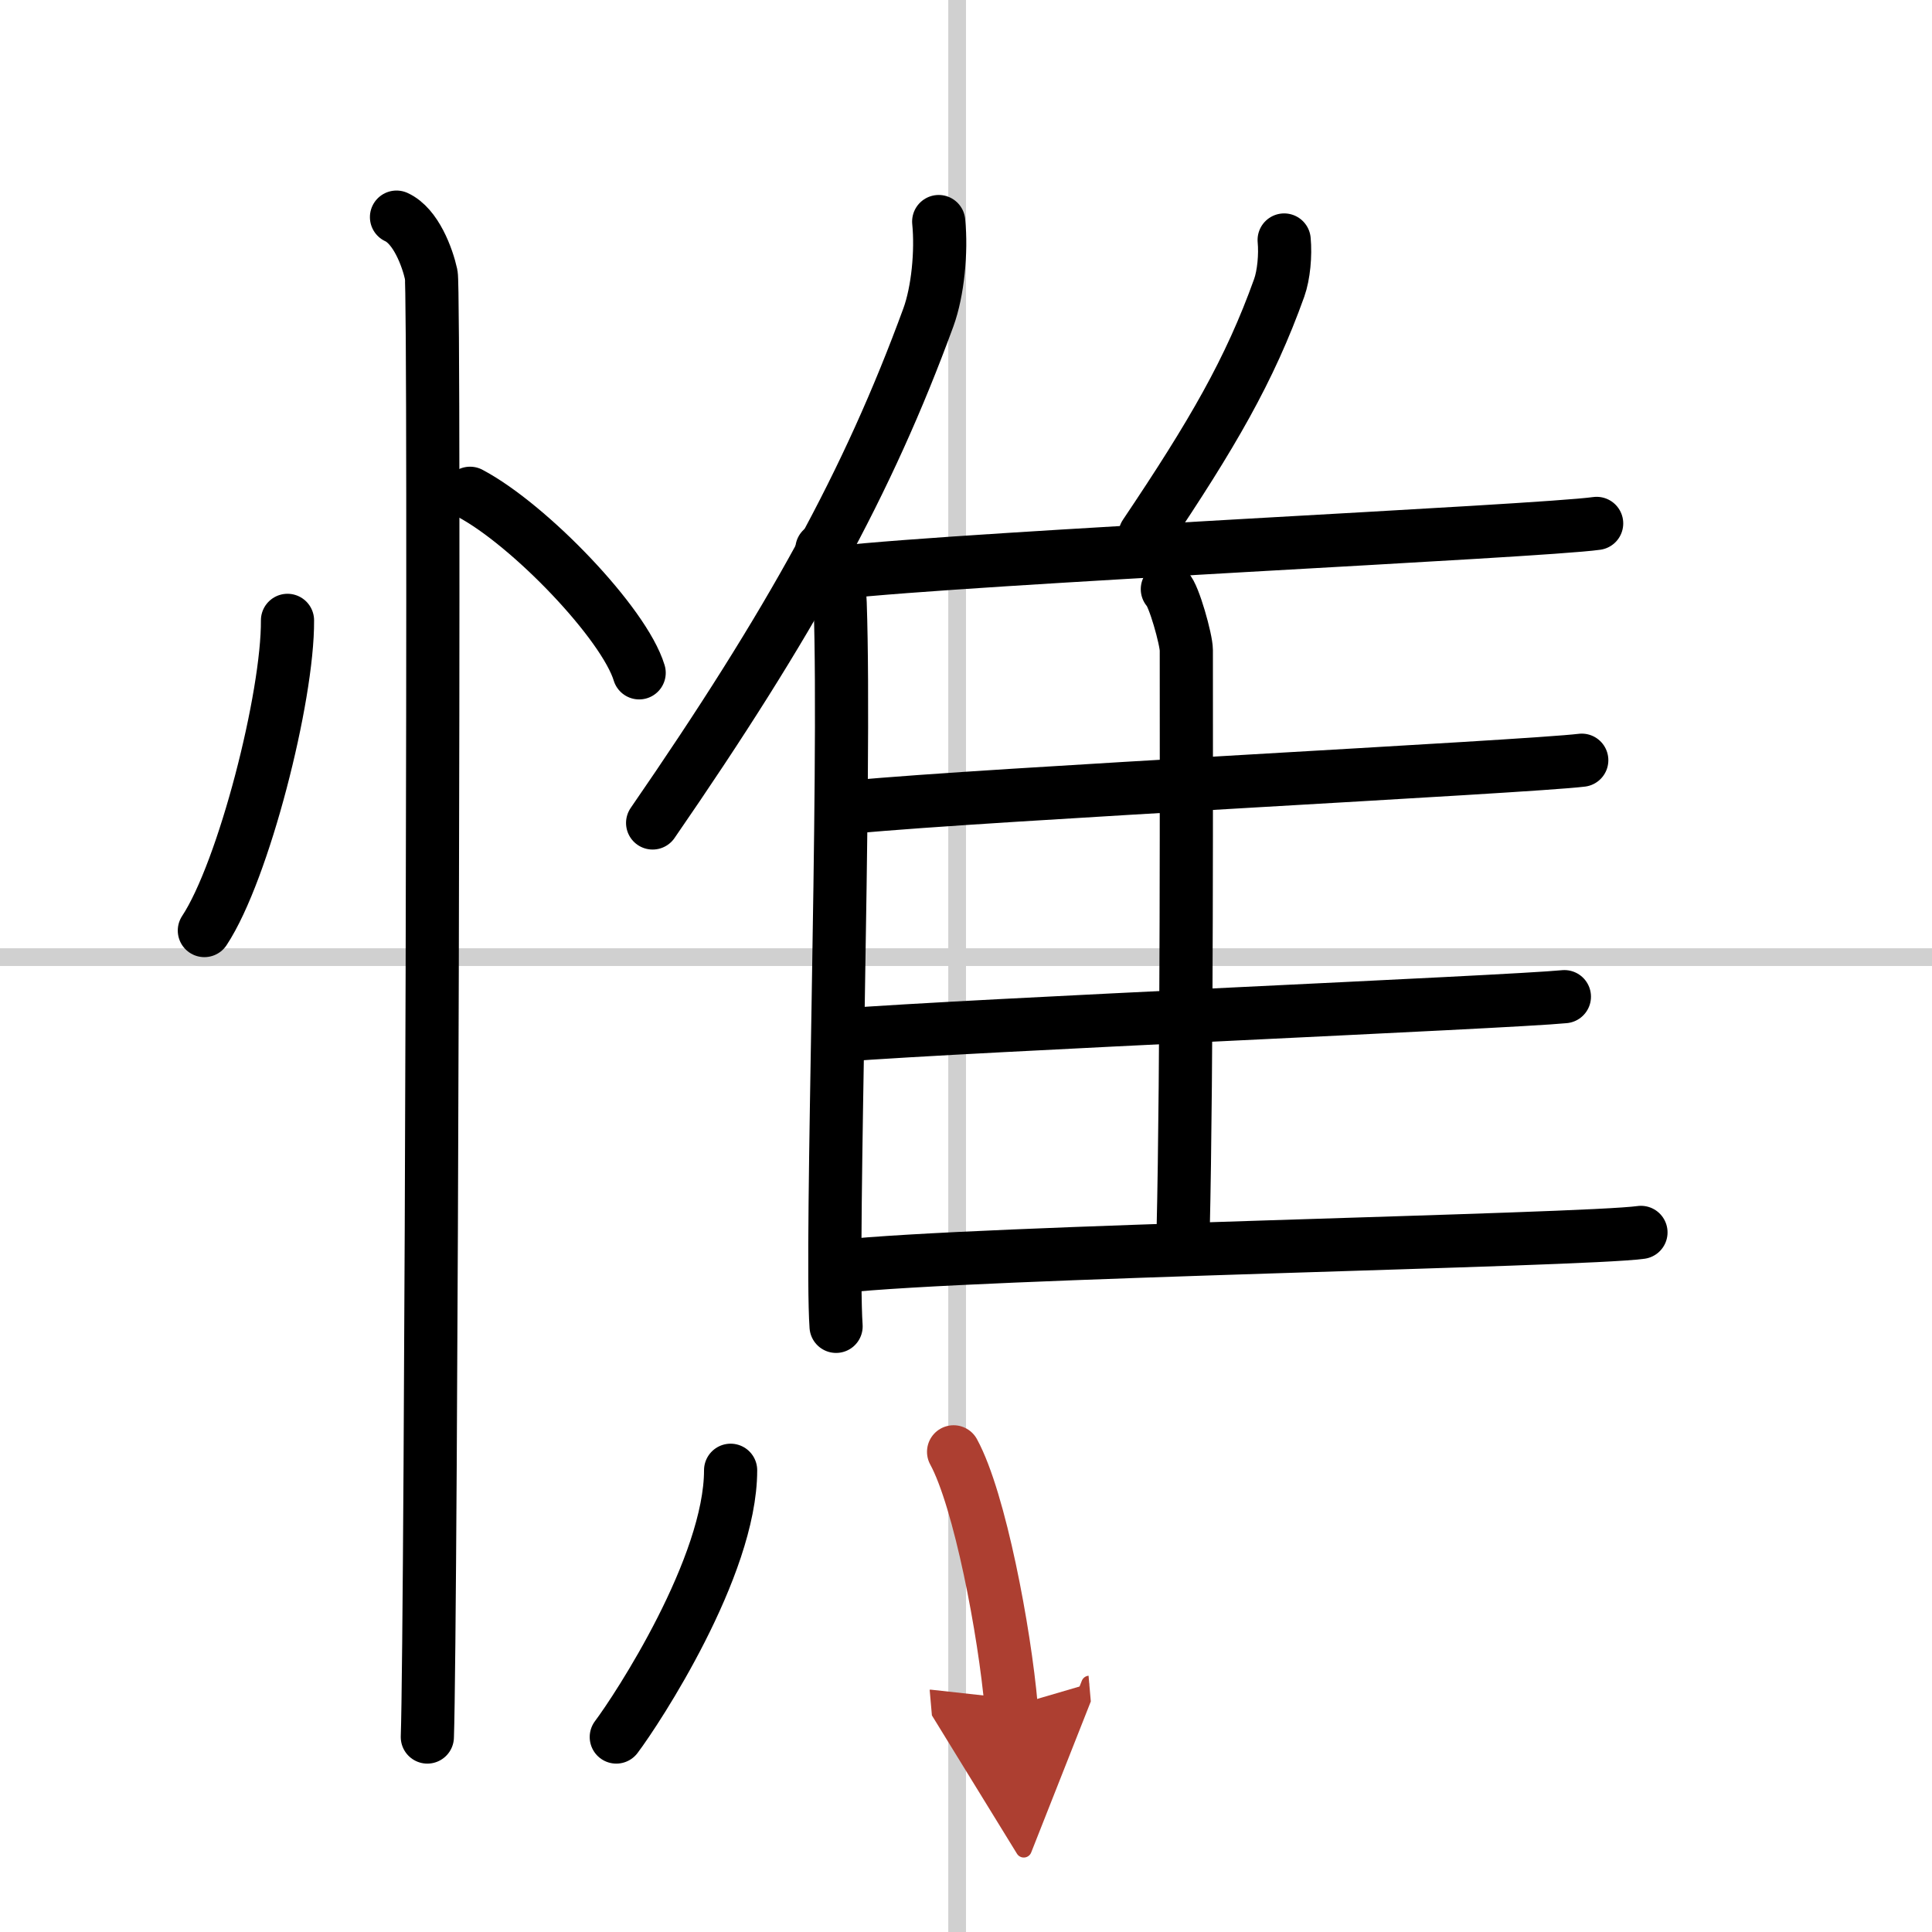
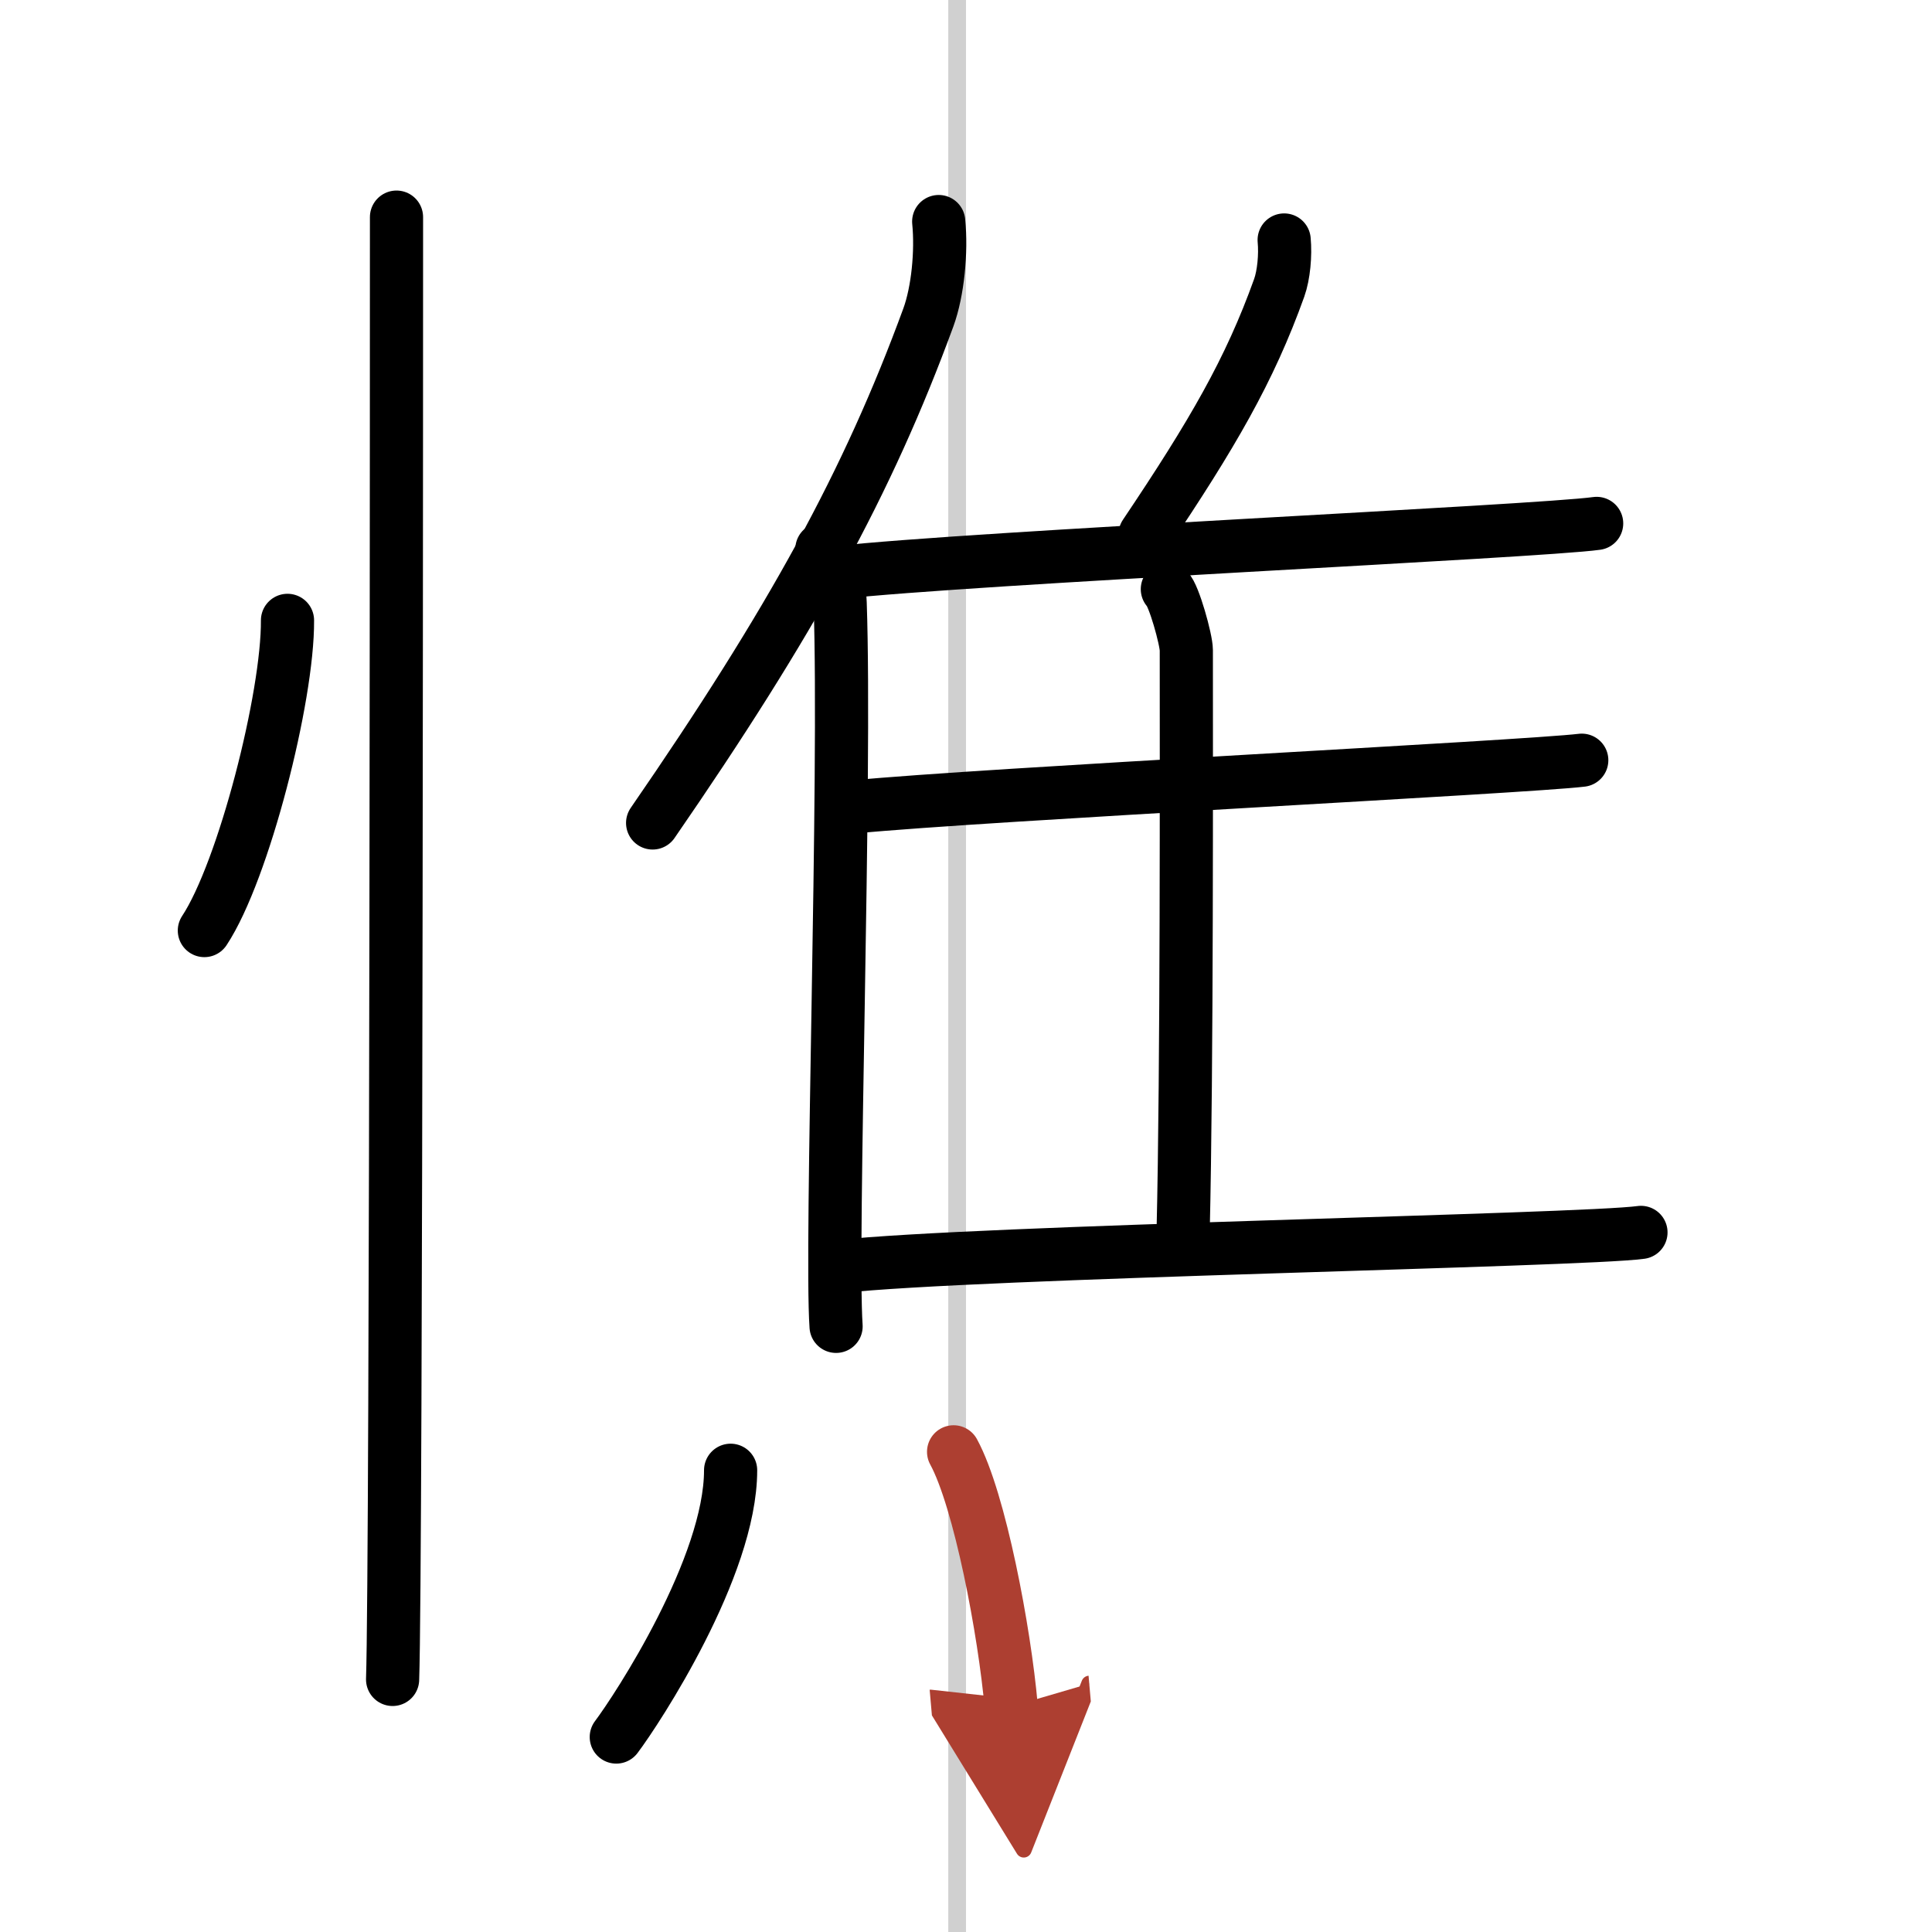
<svg xmlns="http://www.w3.org/2000/svg" width="400" height="400" viewBox="0 0 109 109">
  <defs>
    <marker id="a" markerWidth="4" orient="auto" refX="1" refY="5" viewBox="0 0 10 10">
      <polyline points="0 0 10 5 0 10 1 5" fill="#ad3f31" stroke="#ad3f31" />
    </marker>
  </defs>
  <g fill="none" stroke="#000" stroke-linecap="round" stroke-linejoin="round" stroke-width="3">
    <rect width="100%" height="100%" fill="#fff" stroke="#fff" />
    <line x1="54" x2="54" y2="109" stroke="#d0d0d0" stroke-width="1" />
-     <line x2="109" y1="54" y2="54" stroke="#d0d0d0" stroke-width="1" />
    <path d="m16.22 35c0.03 4.31-2.47 14.14-4.69 17.5" />
-     <path d="m26.52 27.83c3.37 1.79 8.7 7.35 9.54 10.13" />
-     <path d="m22.37 12.25c1.09 0.5 1.74 2.25 1.96 3.25s0 76.25-0.22 82.5" />
+     <path d="m22.37 12.25s0 76.25-0.22 82.5" />
    <path d="m52.96 12.5c0.17 1.71-0.05 3.94-0.58 5.4-3.41 9.31-7.74 17.19-15.56 28.53" />
    <path d="m46.37 30.98c0.47 0.71 0.99 1.74 1.03 3.04 0.34 9.82-0.55 36.2-0.23 40.81" />
    <path d="m72.45 13.54c0.08 0.85-0.02 1.97-0.28 2.7-1.67 4.66-3.77 8.26-7.57 13.92" />
    <path d="m47.19 32.31c7.61-0.85 39.63-2.32 42.89-2.78" />
    <path d="m65.86 33.24c0.37 0.33 1.07 2.86 1.07 3.44 0 5.85 0.04 23.62-0.18 32.82" />
    <path d="m48.21 45.52c7.18-0.7 37.94-2.25 41.03-2.63" />
-     <path d="m47.34 58.41c7.58-0.59 37.67-1.86 40.92-2.18" />
    <path d="m47.34 71.46c7.61-0.85 41.98-1.47 45.24-1.93" />
    <path d="m41.22 82.95c0 5.45-5.28 13.5-6.45 15.05" />
    <path d="m53.8 81.91c1.48 2.71 2.88 10.16 3.25 14.37" marker-end="url(#a)" stroke="#ad3f31" />
  </g>
</svg>